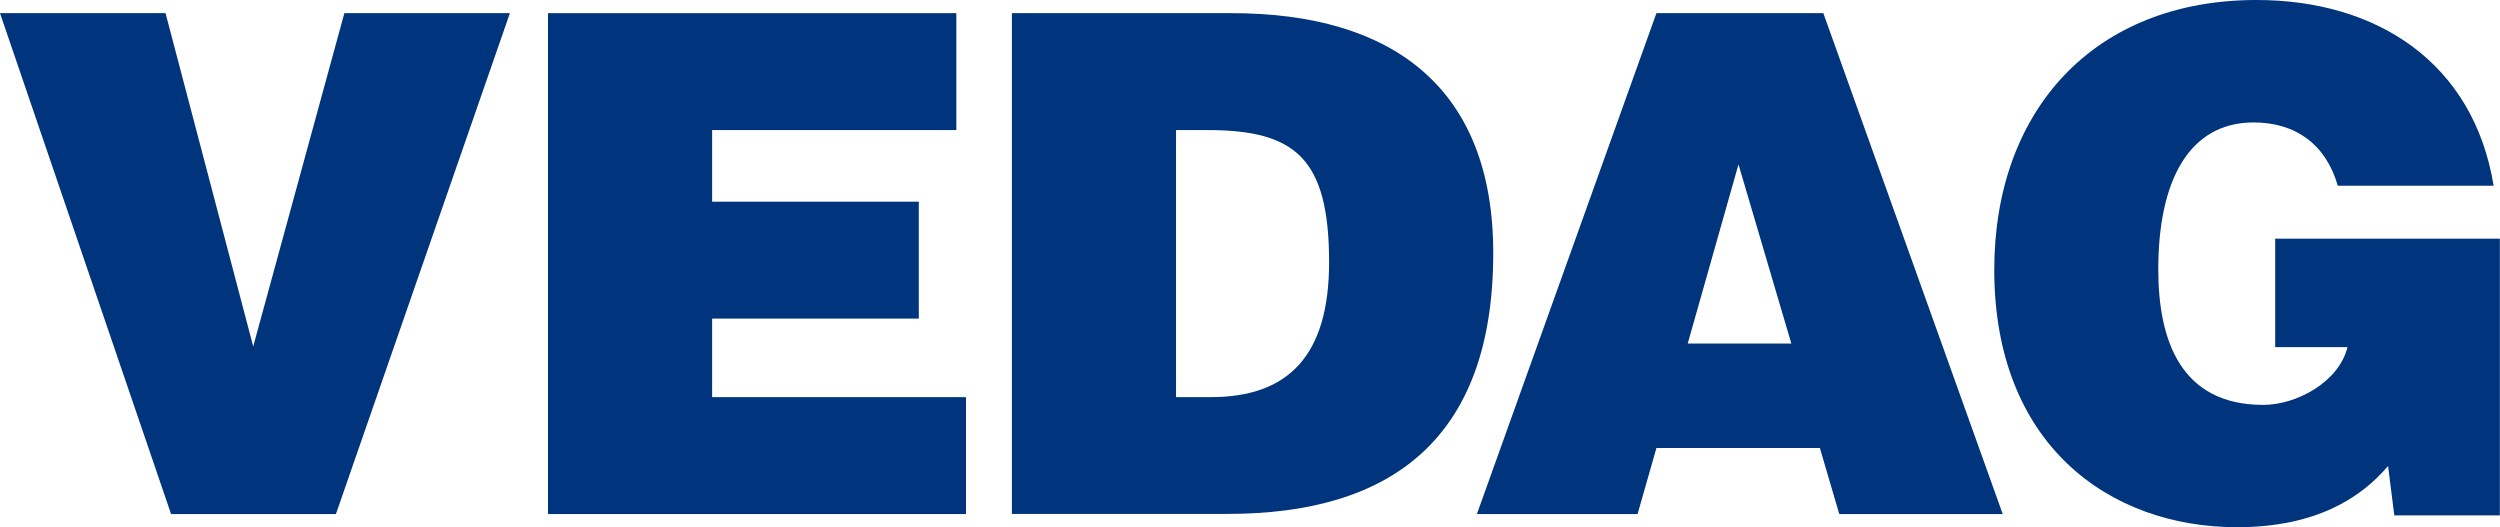
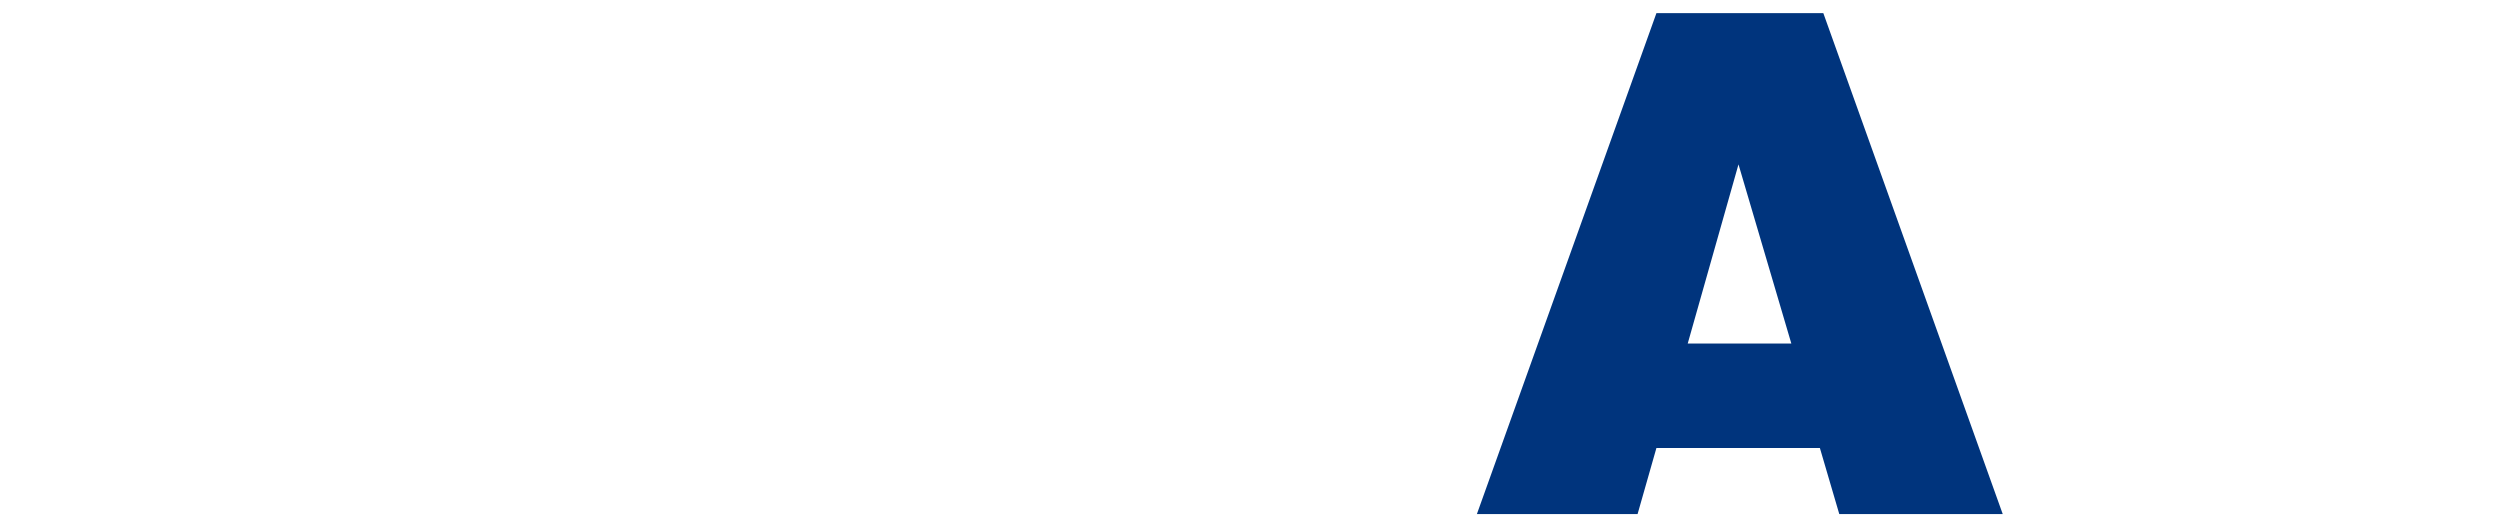
<svg xmlns="http://www.w3.org/2000/svg" id="Ebene_1" version="1.1" viewBox="0 0 180.48 38.06">
  <defs>
    <style>
      .st0 {
        fill: #00347d;
      }
    </style>
  </defs>
-   <polygon class="st0" points="24.86 .95 18.28 25.01 11.95 .95 0 .95 12.35 37.11 24.25 37.11 36.81 .95 24.86 .95" />
-   <polygon class="st0" points="39.56 .95 39.56 37.11 69.74 37.11 69.74 28.67 51.41 28.67 51.41 23 66.33 23 66.33 14.56 51.41 14.56 51.41 9.39 69.04 9.39 69.04 .95 39.56 .95" />
-   <path class="st0" d="M84.9,28.67h2.51c5.52,0,8.54-2.91,8.54-9.74,0-7.53-2.46-9.54-8.79-9.54h-2.26s0,19.28,0,19.28ZM73.05,37.11V.95h15.87c11.65,0,18.88,5.42,18.88,17.32,0,13.61-7.58,18.83-19.18,18.83h-15.57Z" />
  <path class="st0" d="M125.5,11.85l3.82,12.95h-7.48l3.67-12.95h-.01ZM119.58.95l-12.96,36.16h11.6l1.36-4.77h11.8l1.4,4.77h11.8L131.63.95h-12.05Z" />
-   <path class="st0" d="M180.48,37.21h-7.63l-.45-3.57c-1.96,2.31-5.22,4.42-10.9,4.42-9.24,0-17.53-5.97-17.53-18.58C143.97,7.93,151.2,0,162.9,0,171.59,0,178.57,4.52,180.02,13.41h-11.25c-.85-2.96-3.01-4.57-6.08-4.57-4.67,0-6.88,4.22-6.88,10.6,0,5.12,1.61,9.79,7.58,9.79,2.41,0,5.47-1.66,6.08-4.17h-5.22v-7.83h16.22v19.99h.01Z" />
</svg>